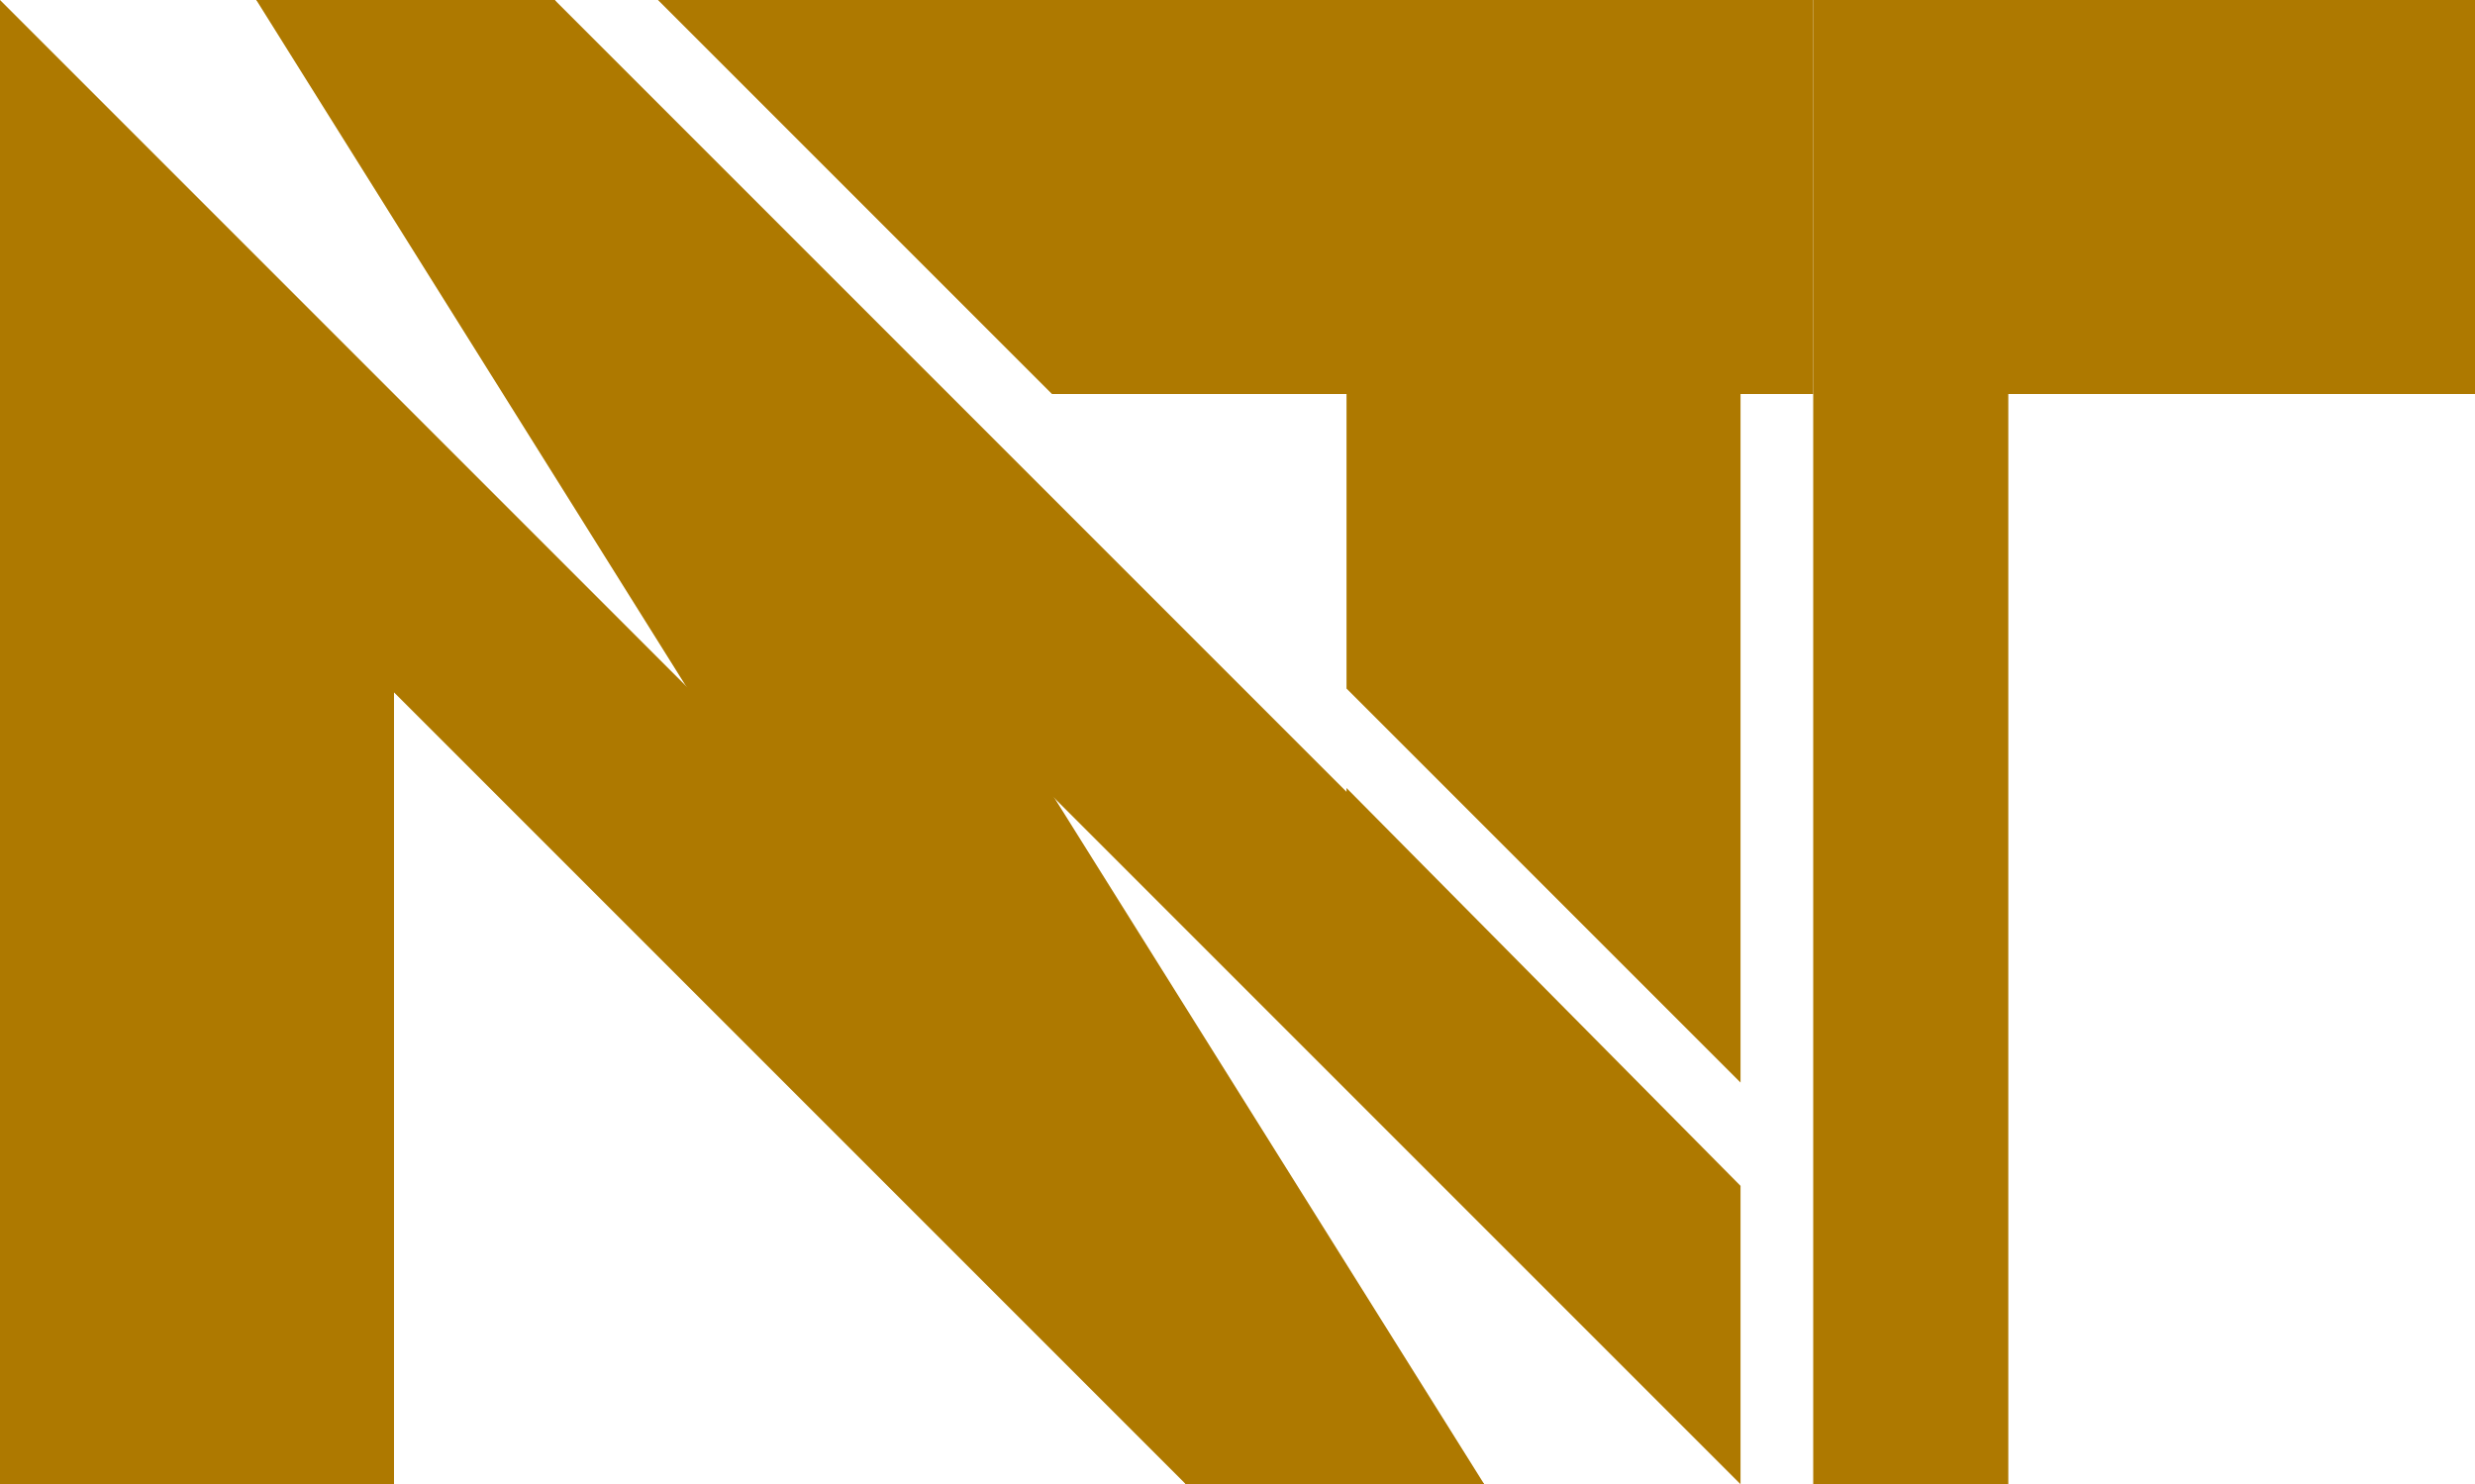
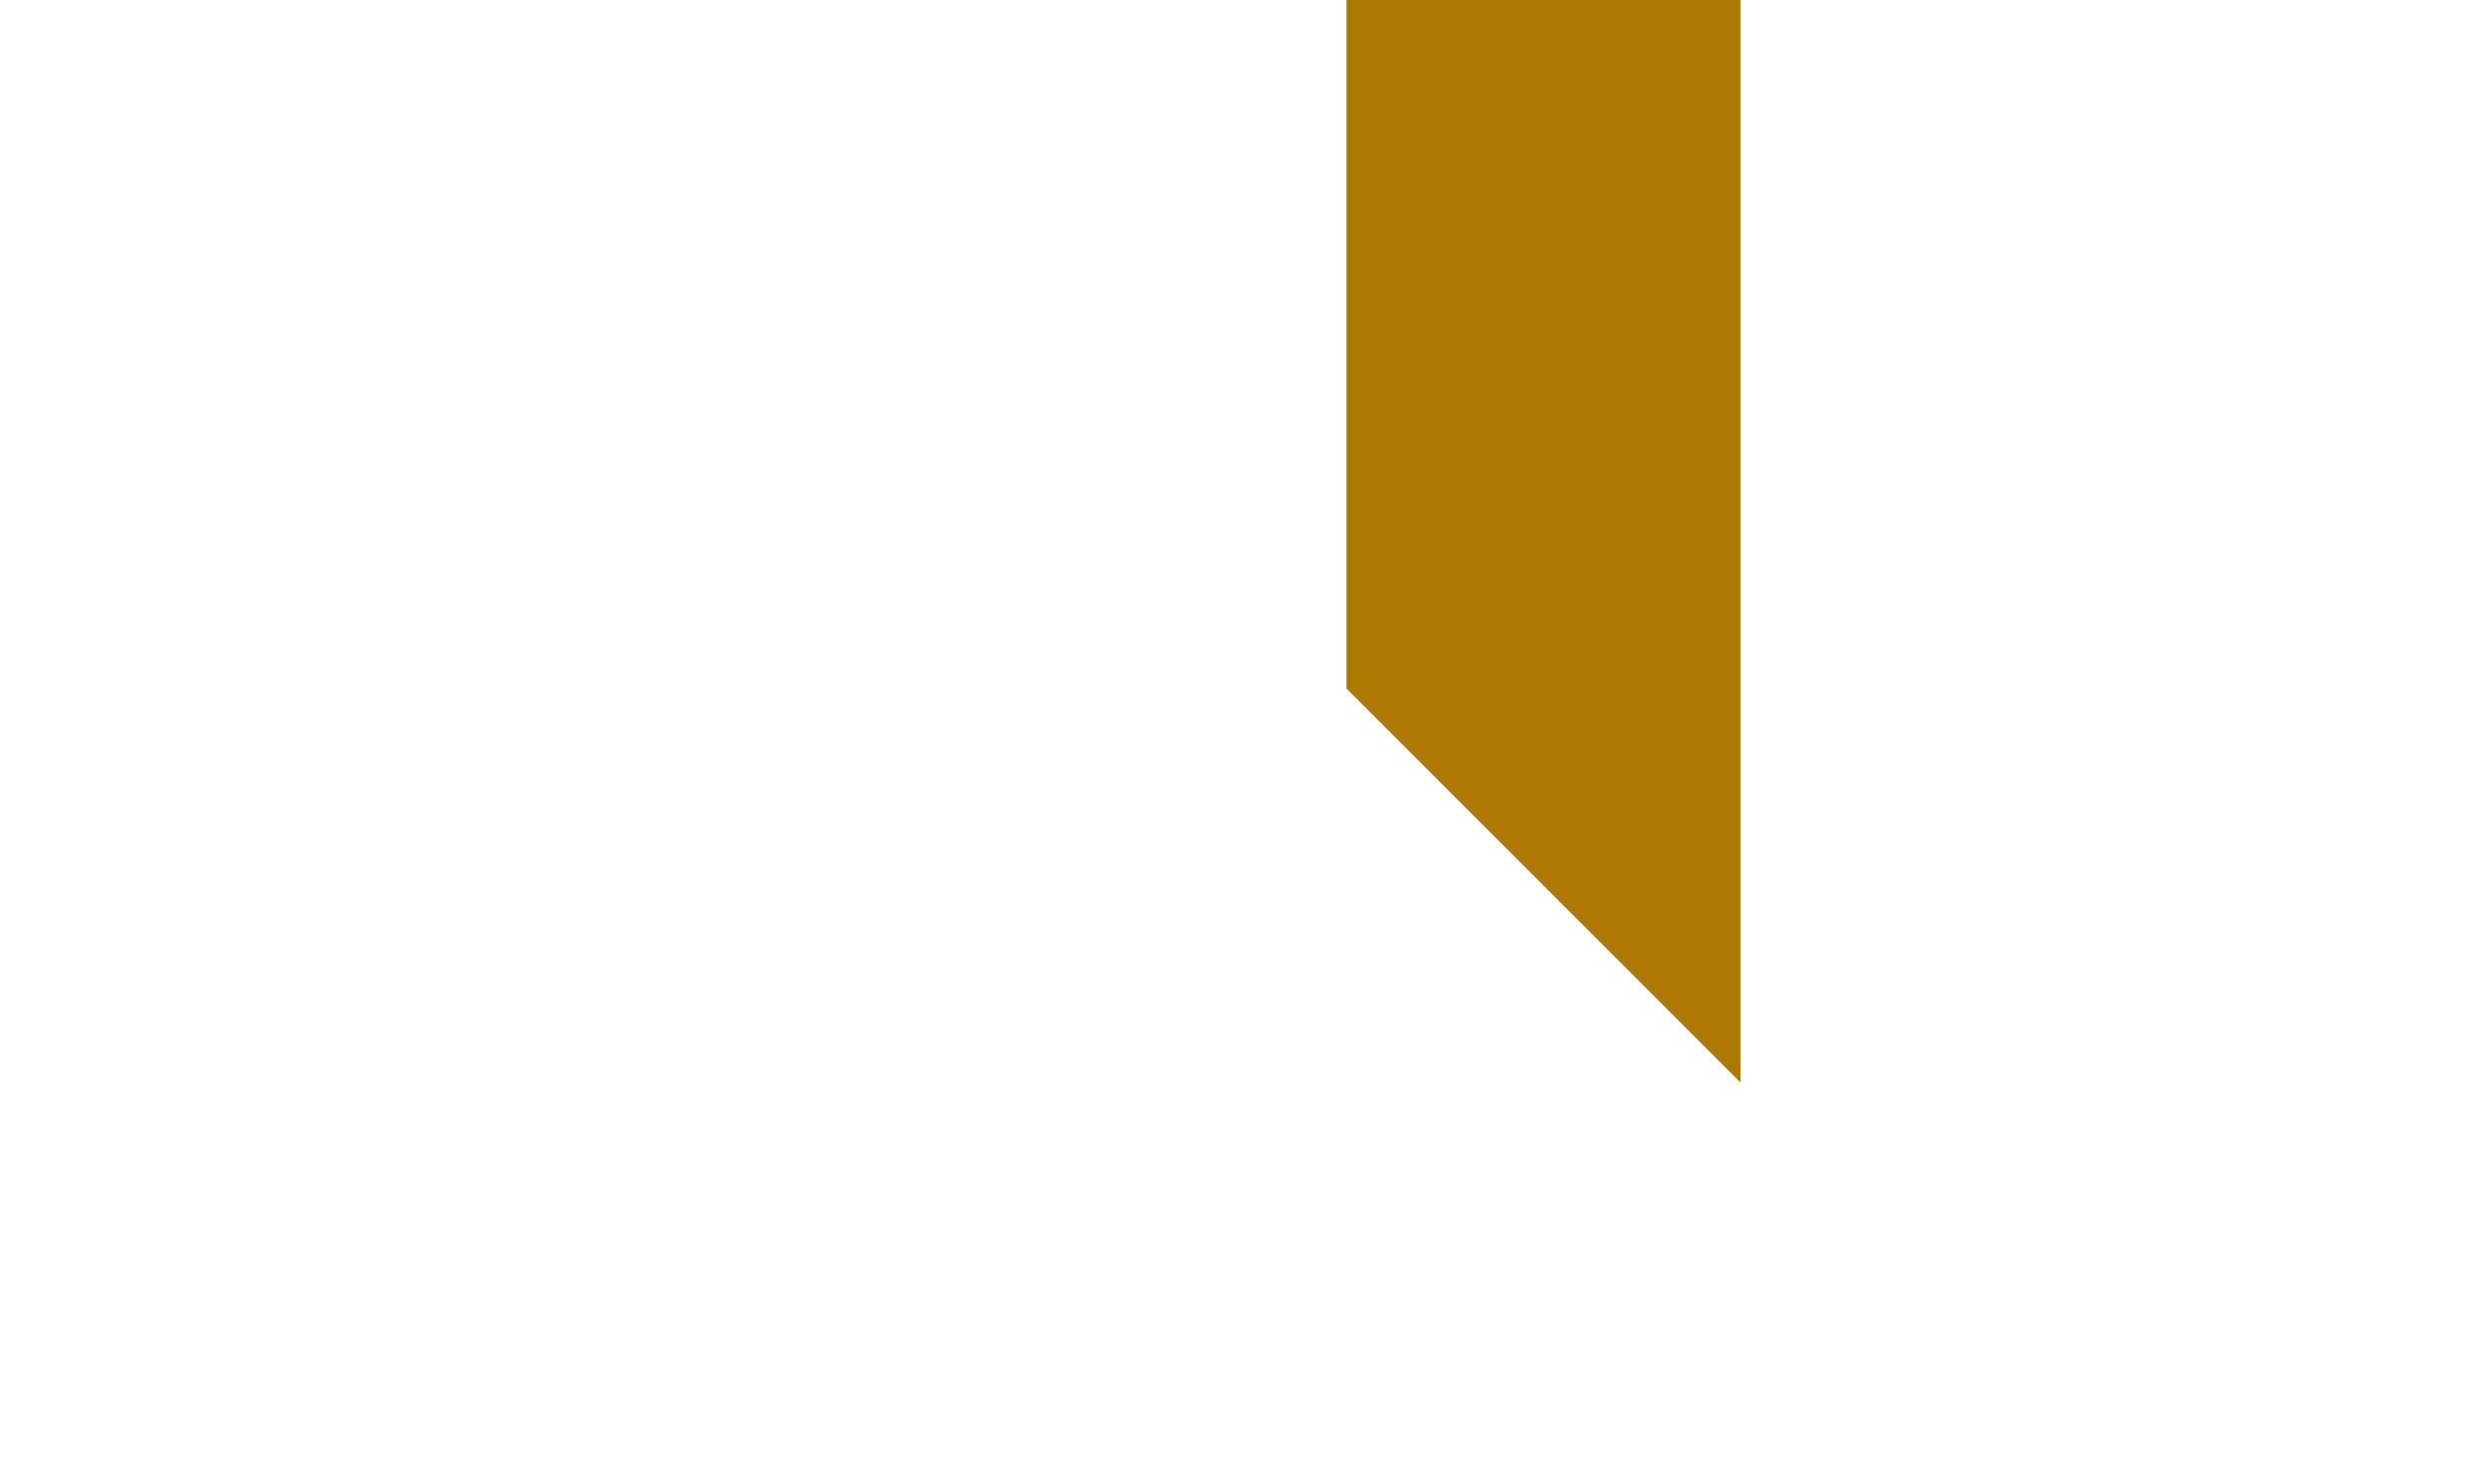
<svg xmlns="http://www.w3.org/2000/svg" version="1.1" id="レイヤー_1" x="0px" y="0px" viewBox="0 0 64.7 38.8" style="enable-background:new 0 0 64.7 38.8;" xml:space="preserve">
  <style type="text/css">
	.st0{fill:#AE7900;}
</style>
  <g>
    <g>
      <g>
-         <polygon class="st0" points="47.4,0 17.2,0 27.5,10.3 47.4,10.3    " />
-         <polygon class="st0" points="14.5,0 6.7,0 31,38.8 38.8,38.8    " />
-         <polygon class="st0" points="10.3,38.8 10.3,18.1 31,38.8 38.8,38.8 0,0 0,38.8    " />
-         <polygon class="st0" points="35.2,20.7 14.5,0 6.7,0 45.5,38.8 45.5,31 35.2,20.6    " />
        <polygon class="st0" points="45.5,0 35.2,0 35.2,18 45.5,28.3    " />
-         <polygon class="st0" points="47.4,0 47.4,38.8 52.5,38.8 52.5,10.3 64.7,10.3 64.7,0    " />
      </g>
    </g>
  </g>
</svg>